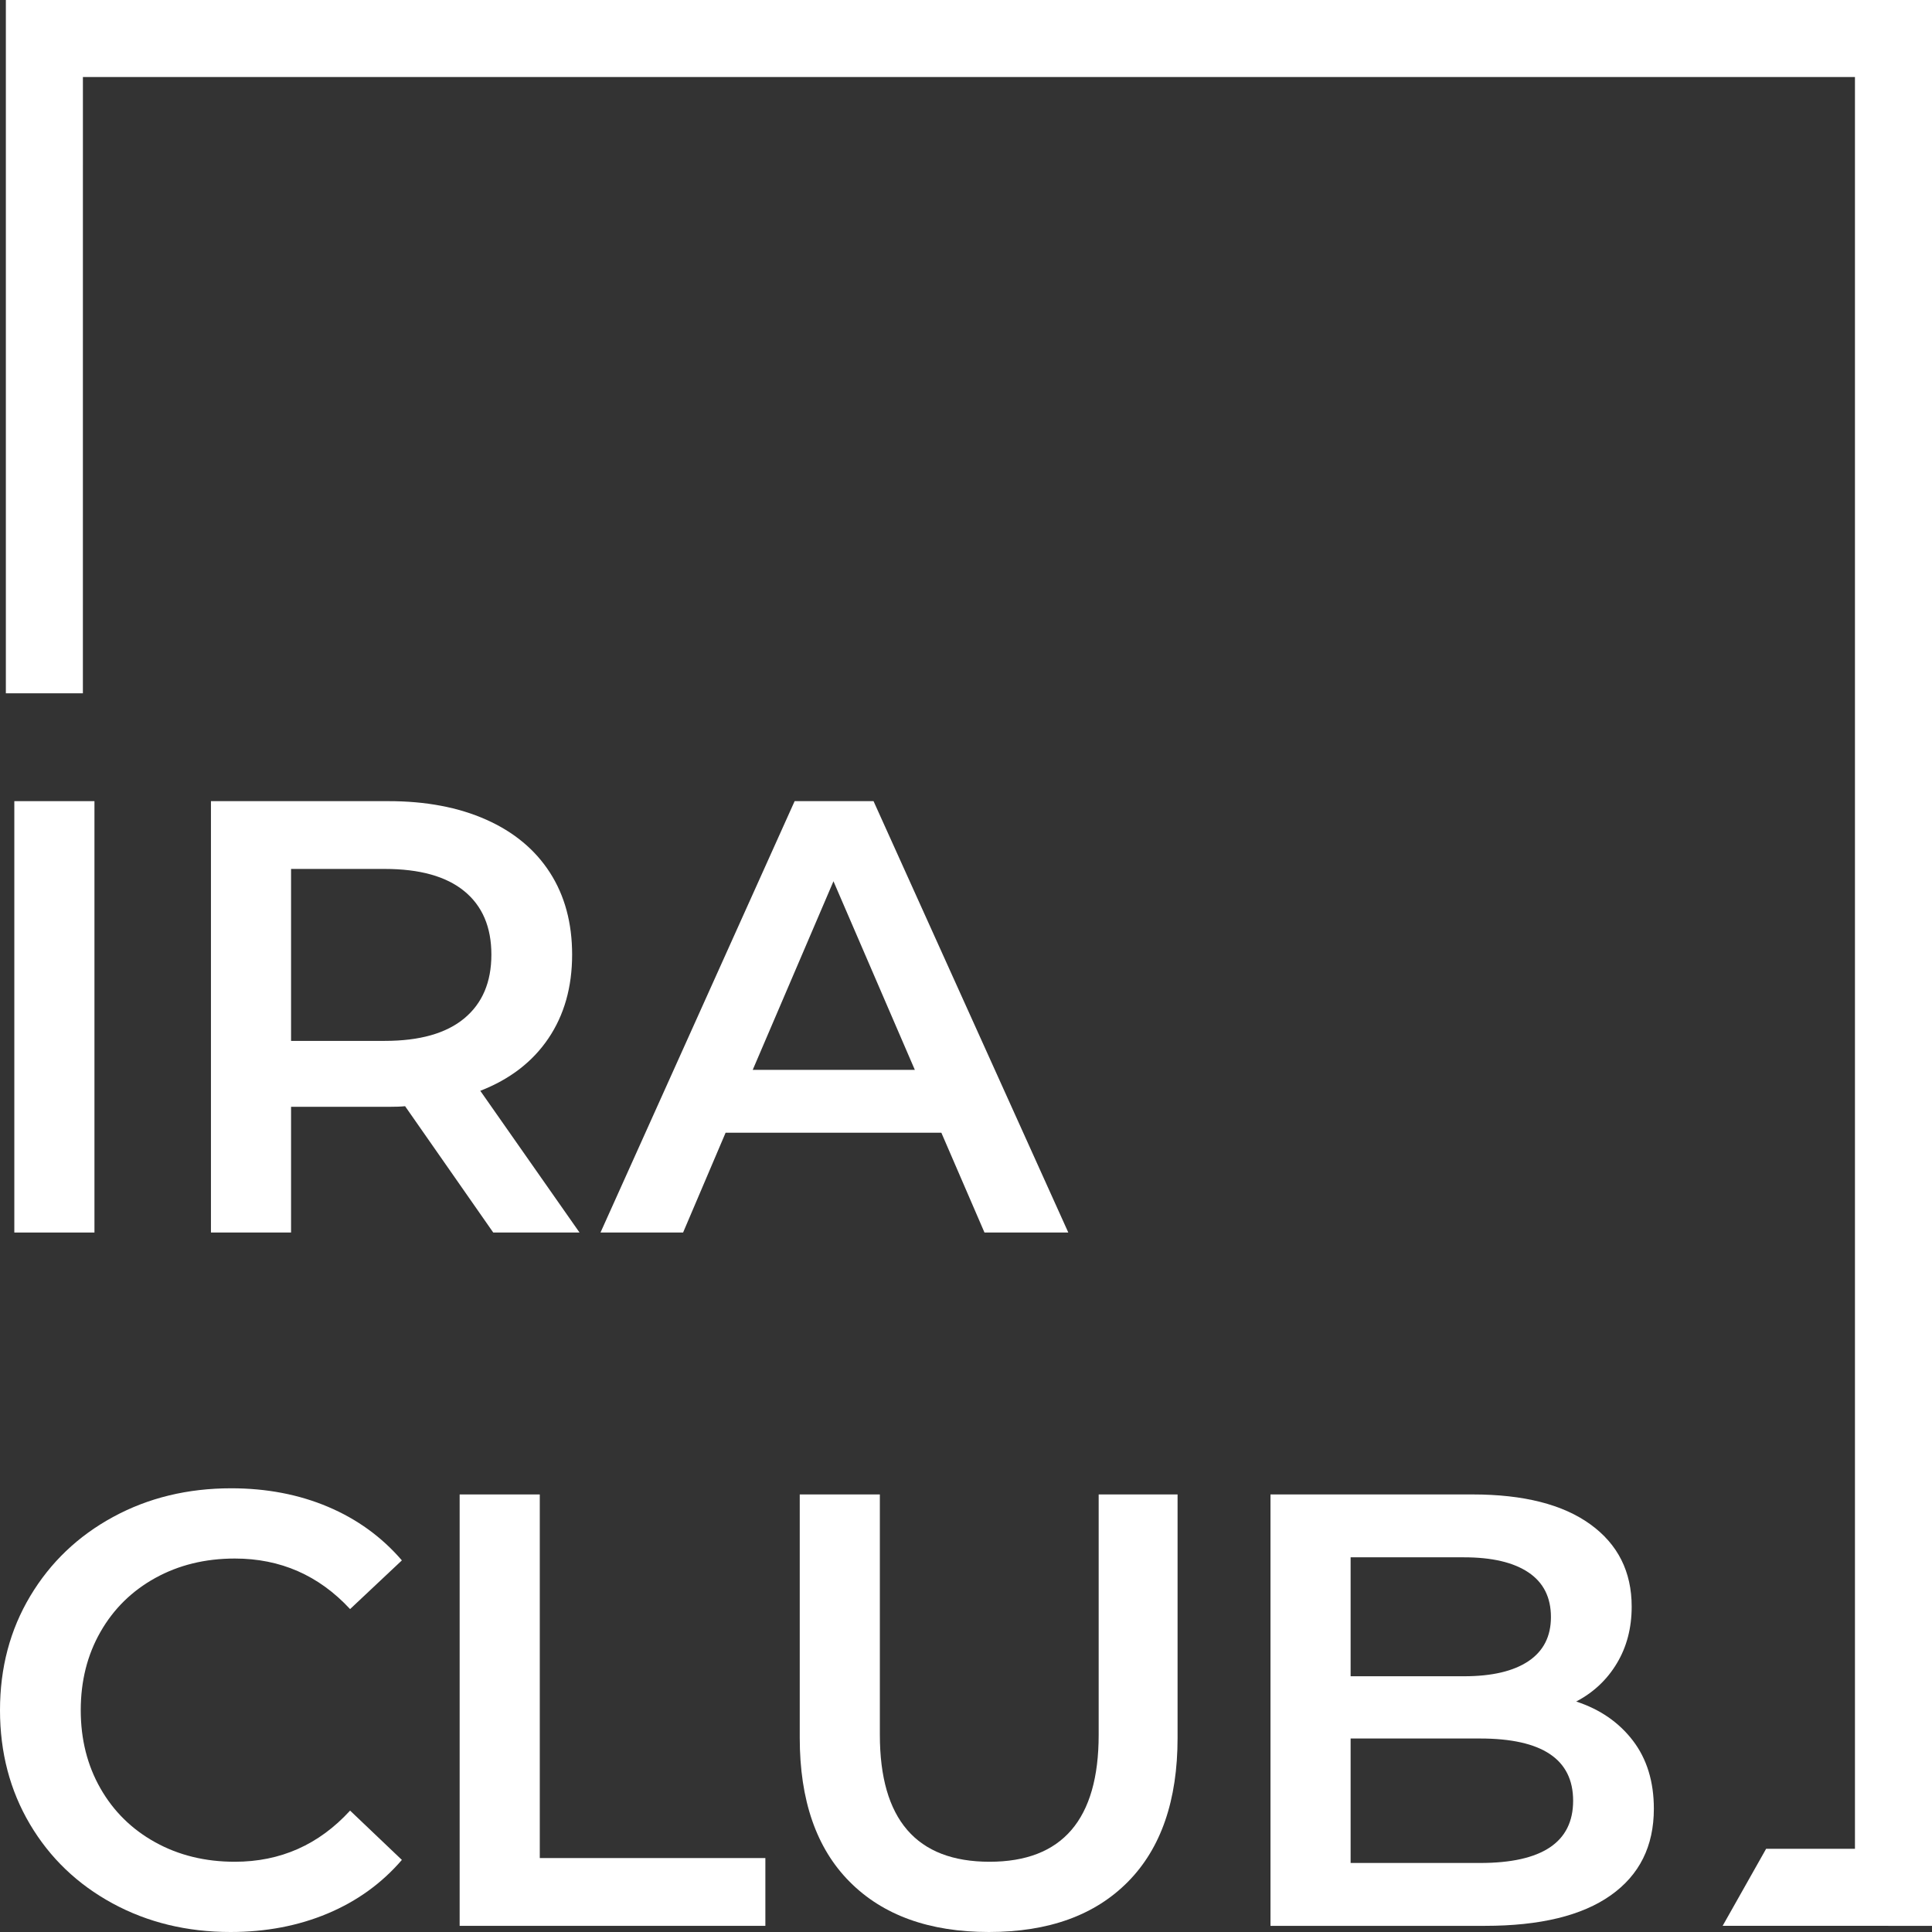
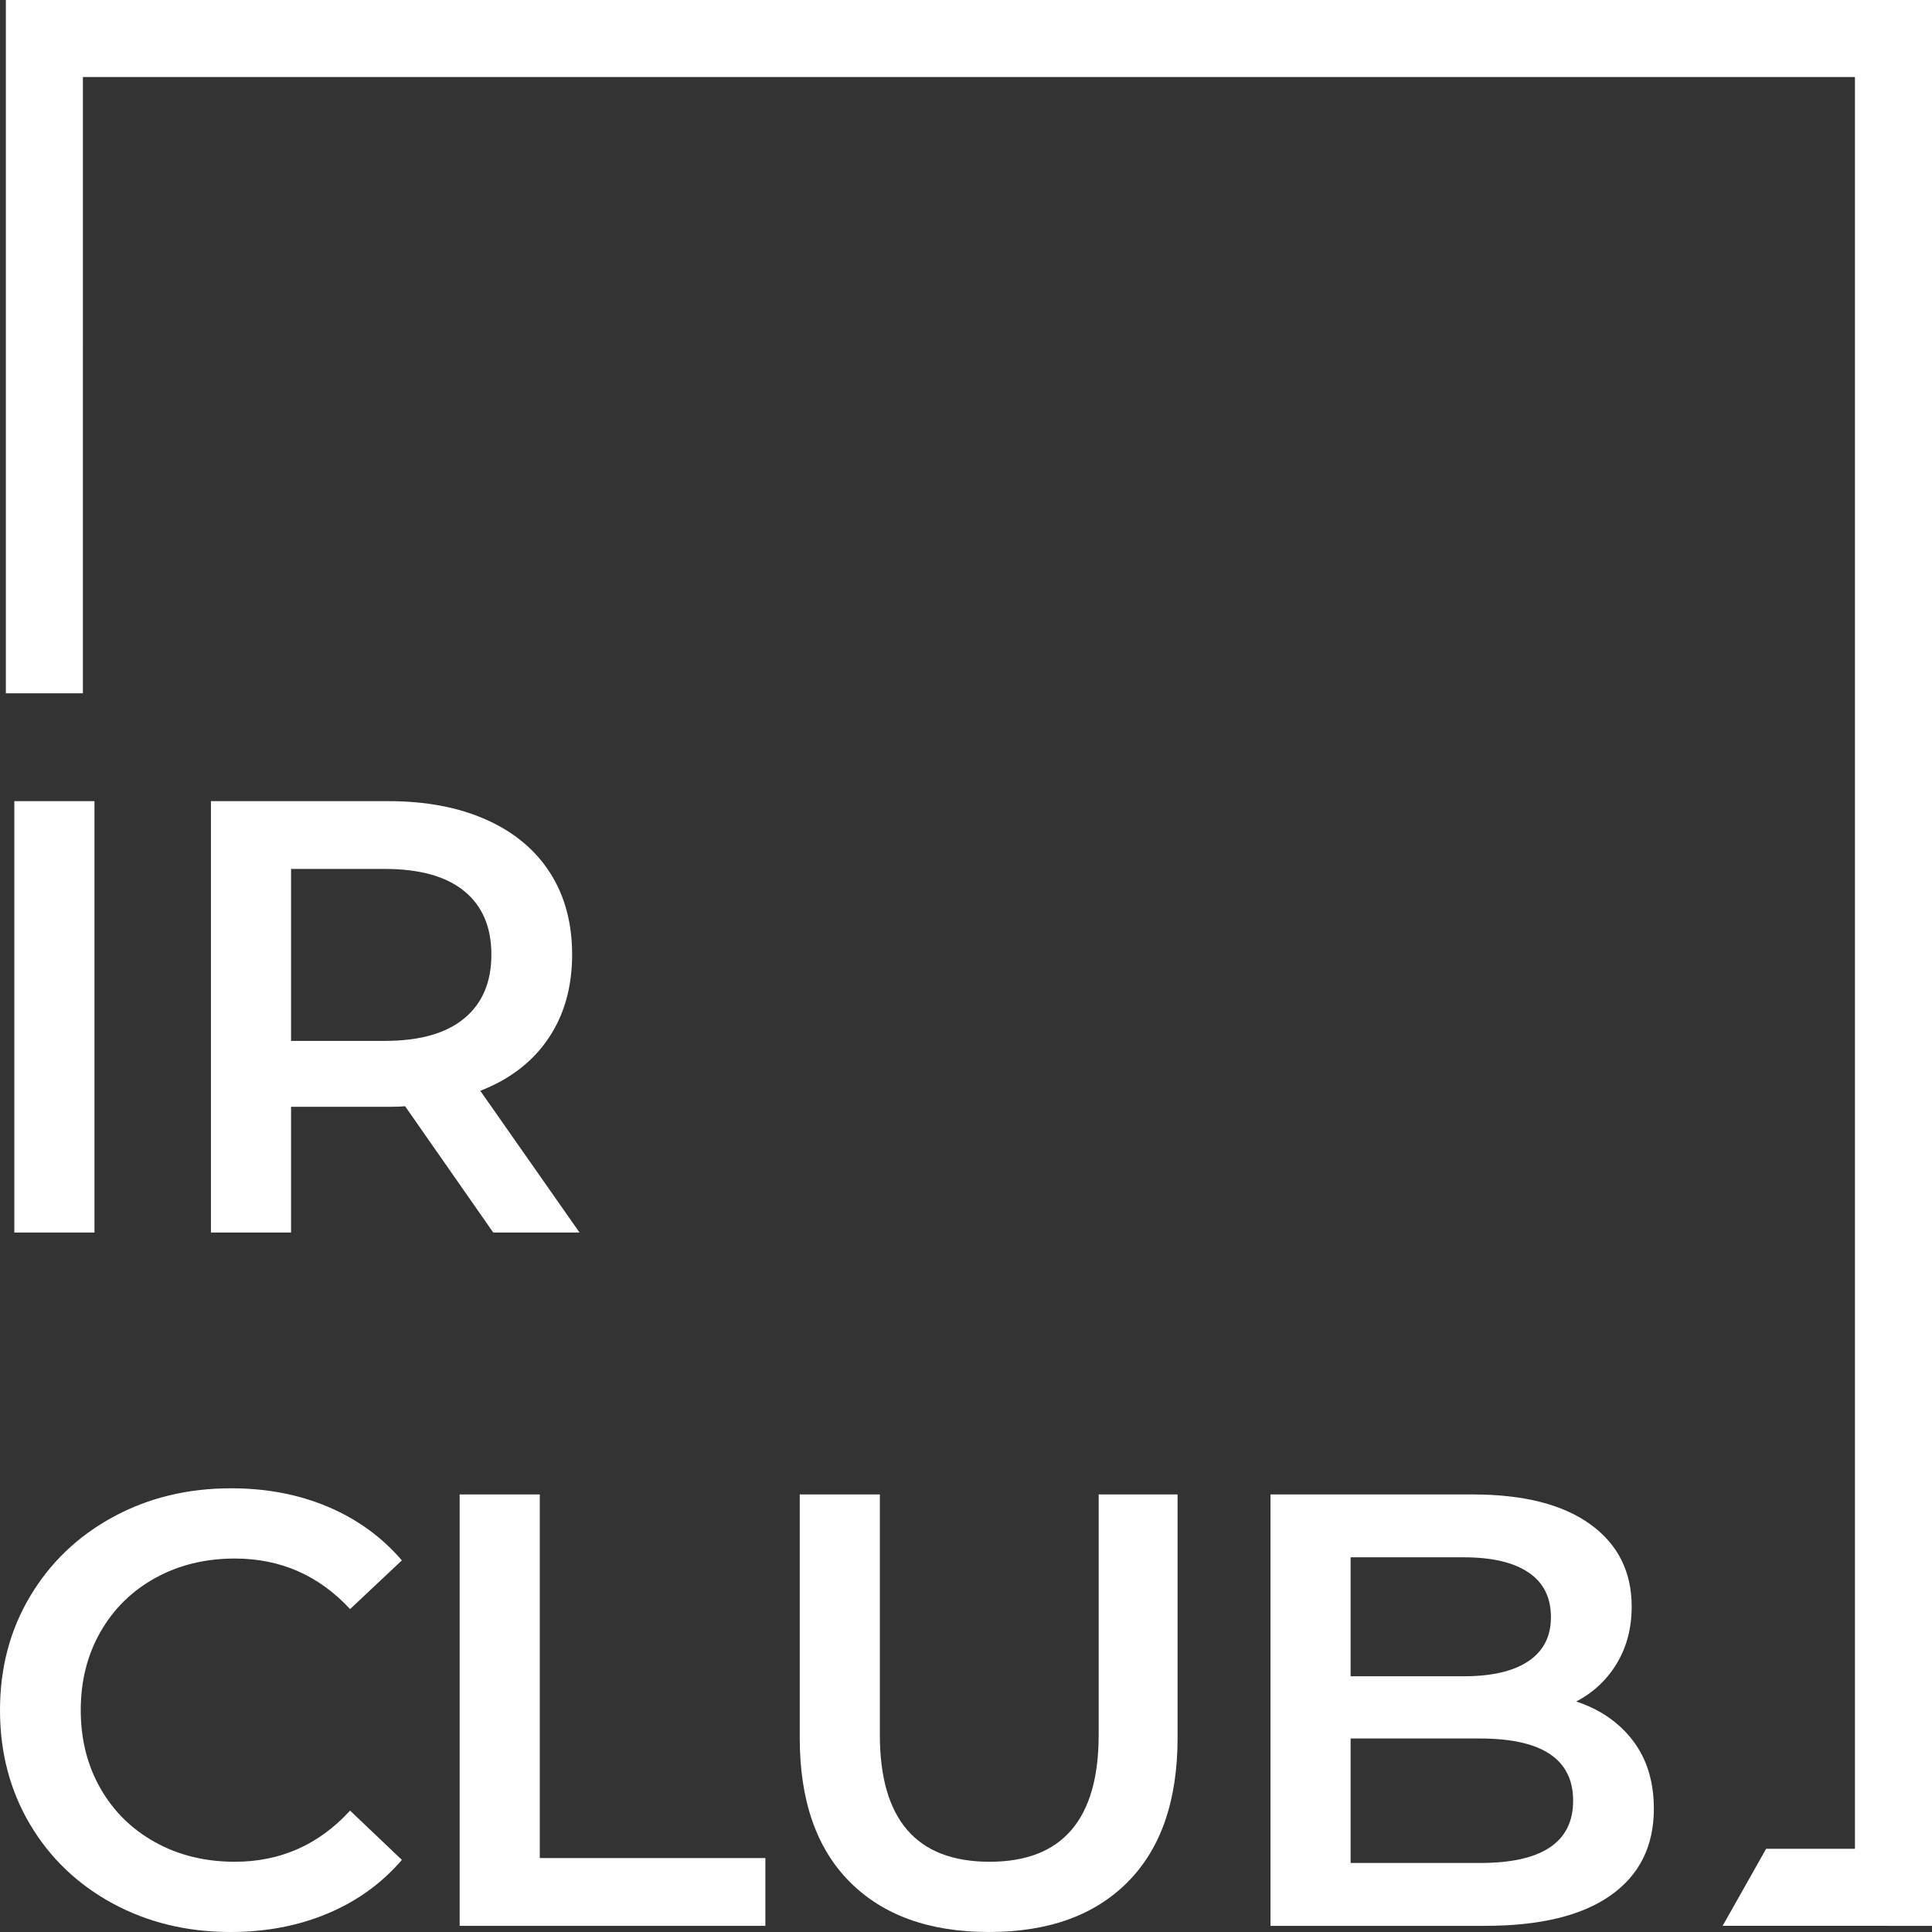
<svg xmlns="http://www.w3.org/2000/svg" width="92px" height="92px" viewBox="0 0 92 92" version="1.1">
  <rect x="0" y="0" width="92" height="92" fill="#333333" stroke="none" />
  <title>LOGO</title>
  <g id="Symbols" stroke="none" stroke-width="1" fill="none" fill-rule="evenodd">
    <g id="FOOTER-NEW" transform="translate(-1562, -137)" fill="#FFFFFF" fill-rule="nonzero">
      <g id="Group-2" transform="translate(1562, 137)">
        <g id="LOGO" transform="translate(-0, 0)">
          <path d="M92,0 L92,91.707 L82.031,91.706 L84.101,88.038 L88.331,88.038 L88.331,3.668 L3.948,3.668 L3.947,33.014 L0.279,33.014 L0.279,0 L92,0 Z" id="Combined-Shape" />
          <g id="IRA" transform="translate(0.682, 38.15)">
            <polygon id="Path" points="0 0 3.816 0 3.816 20.542 0 20.542" />
            <path d="M22.806,20.542 L18.608,14.526 C18.432,14.546 18.168,14.556 17.816,14.556 L13.178,14.556 L13.178,20.542 L9.363,20.542 L9.363,0 L17.816,0 C19.597,0 21.147,0.293 22.468,0.88 C23.789,1.467 24.801,2.309 25.506,3.404 C26.21,4.5 26.562,5.801 26.562,7.307 C26.562,8.853 26.186,10.183 25.432,11.298 C24.679,12.413 23.598,13.245 22.189,13.793 L26.915,20.542 L22.806,20.542 Z M22.717,7.307 C22.717,5.996 22.287,4.989 21.426,4.285 C20.565,3.58 19.303,3.228 17.64,3.228 L13.178,3.228 L13.178,11.416 L17.64,11.416 C19.303,11.416 20.565,11.059 21.426,10.344 C22.287,9.63 22.717,8.618 22.717,7.307 Z" id="Shape" />
-             <path d="M44.144,15.788 L33.871,15.788 L31.846,20.542 L27.913,20.542 L37.158,0 L40.915,0 L50.19,20.542 L46.198,20.542 L44.144,15.788 Z M42.881,12.795 L39.007,3.815 L35.162,12.795 L42.881,12.795 Z" id="Shape" />
          </g>
          <g id="Club" transform="translate(0, 70.871)">
            <path d="M10.977,21.129 C8.903,21.129 7.03,20.674 5.357,19.765 C3.684,18.855 2.373,17.598 1.424,15.994 C0.475,14.389 0,12.58 0,10.565 C0,8.549 0.479,6.74 1.438,5.136 C2.397,3.531 3.713,2.274 5.386,1.365 C7.059,0.455 8.932,0 11.007,0 C12.689,0 14.225,0.293 15.615,0.88 C17.004,1.467 18.178,2.318 19.137,3.433 L16.671,5.752 C15.184,4.148 13.355,3.345 11.183,3.345 C9.774,3.345 8.512,3.654 7.396,4.27 C6.281,4.886 5.41,5.742 4.784,6.838 C4.158,7.933 3.845,9.176 3.845,10.565 C3.845,11.954 4.158,13.196 4.784,14.292 C5.41,15.387 6.281,16.243 7.396,16.859 C8.512,17.476 9.774,17.784 11.183,17.784 C13.355,17.784 15.184,16.972 16.671,15.348 L19.137,17.696 C18.178,18.811 16.999,19.662 15.6,20.249 C14.201,20.836 12.66,21.129 10.977,21.129 Z" id="Path" />
            <polygon id="Path" points="21.888 0.293 25.704 0.293 25.704 17.608 36.446 17.608 36.446 20.836 21.888 20.836" />
            <path d="M47.093,21.129 C44.256,21.129 42.045,20.332 40.46,18.737 C38.875,17.143 38.083,14.859 38.083,11.885 L38.083,0.293 L41.898,0.293 L41.898,11.738 C41.898,15.769 43.64,17.784 47.123,17.784 C50.586,17.784 52.318,15.769 52.318,11.738 L52.318,0.293 L56.075,0.293 L56.075,11.885 C56.075,14.859 55.287,17.143 53.712,18.737 C52.137,20.332 49.931,21.129 47.093,21.129 Z" id="Path" />
            <path d="M75.057,10.154 C76.192,10.525 77.092,11.147 77.758,12.017 C78.423,12.888 78.755,13.969 78.755,15.26 C78.755,17.04 78.071,18.415 76.701,19.383 C75.331,20.352 73.335,20.836 70.713,20.836 L60.499,20.836 L60.499,0.293 L70.126,0.293 C72.553,0.293 74.421,0.768 75.732,1.717 C77.043,2.666 77.699,3.972 77.699,5.634 C77.699,6.652 77.464,7.552 76.994,8.334 C76.525,9.117 75.879,9.723 75.057,10.154 Z M64.315,3.287 L64.315,8.951 L69.715,8.951 C71.046,8.951 72.068,8.711 72.783,8.232 C73.497,7.752 73.854,7.053 73.854,6.133 C73.854,5.194 73.497,4.485 72.783,4.006 C72.068,3.526 71.046,3.287 69.715,3.287 L64.315,3.287 Z M70.479,17.842 C73.433,17.842 74.911,16.854 74.911,14.878 C74.911,12.902 73.433,11.915 70.479,11.915 L64.315,11.915 L64.315,17.842 L70.479,17.842 Z" id="Shape" />
          </g>
        </g>
      </g>
    </g>
  </g>
</svg>